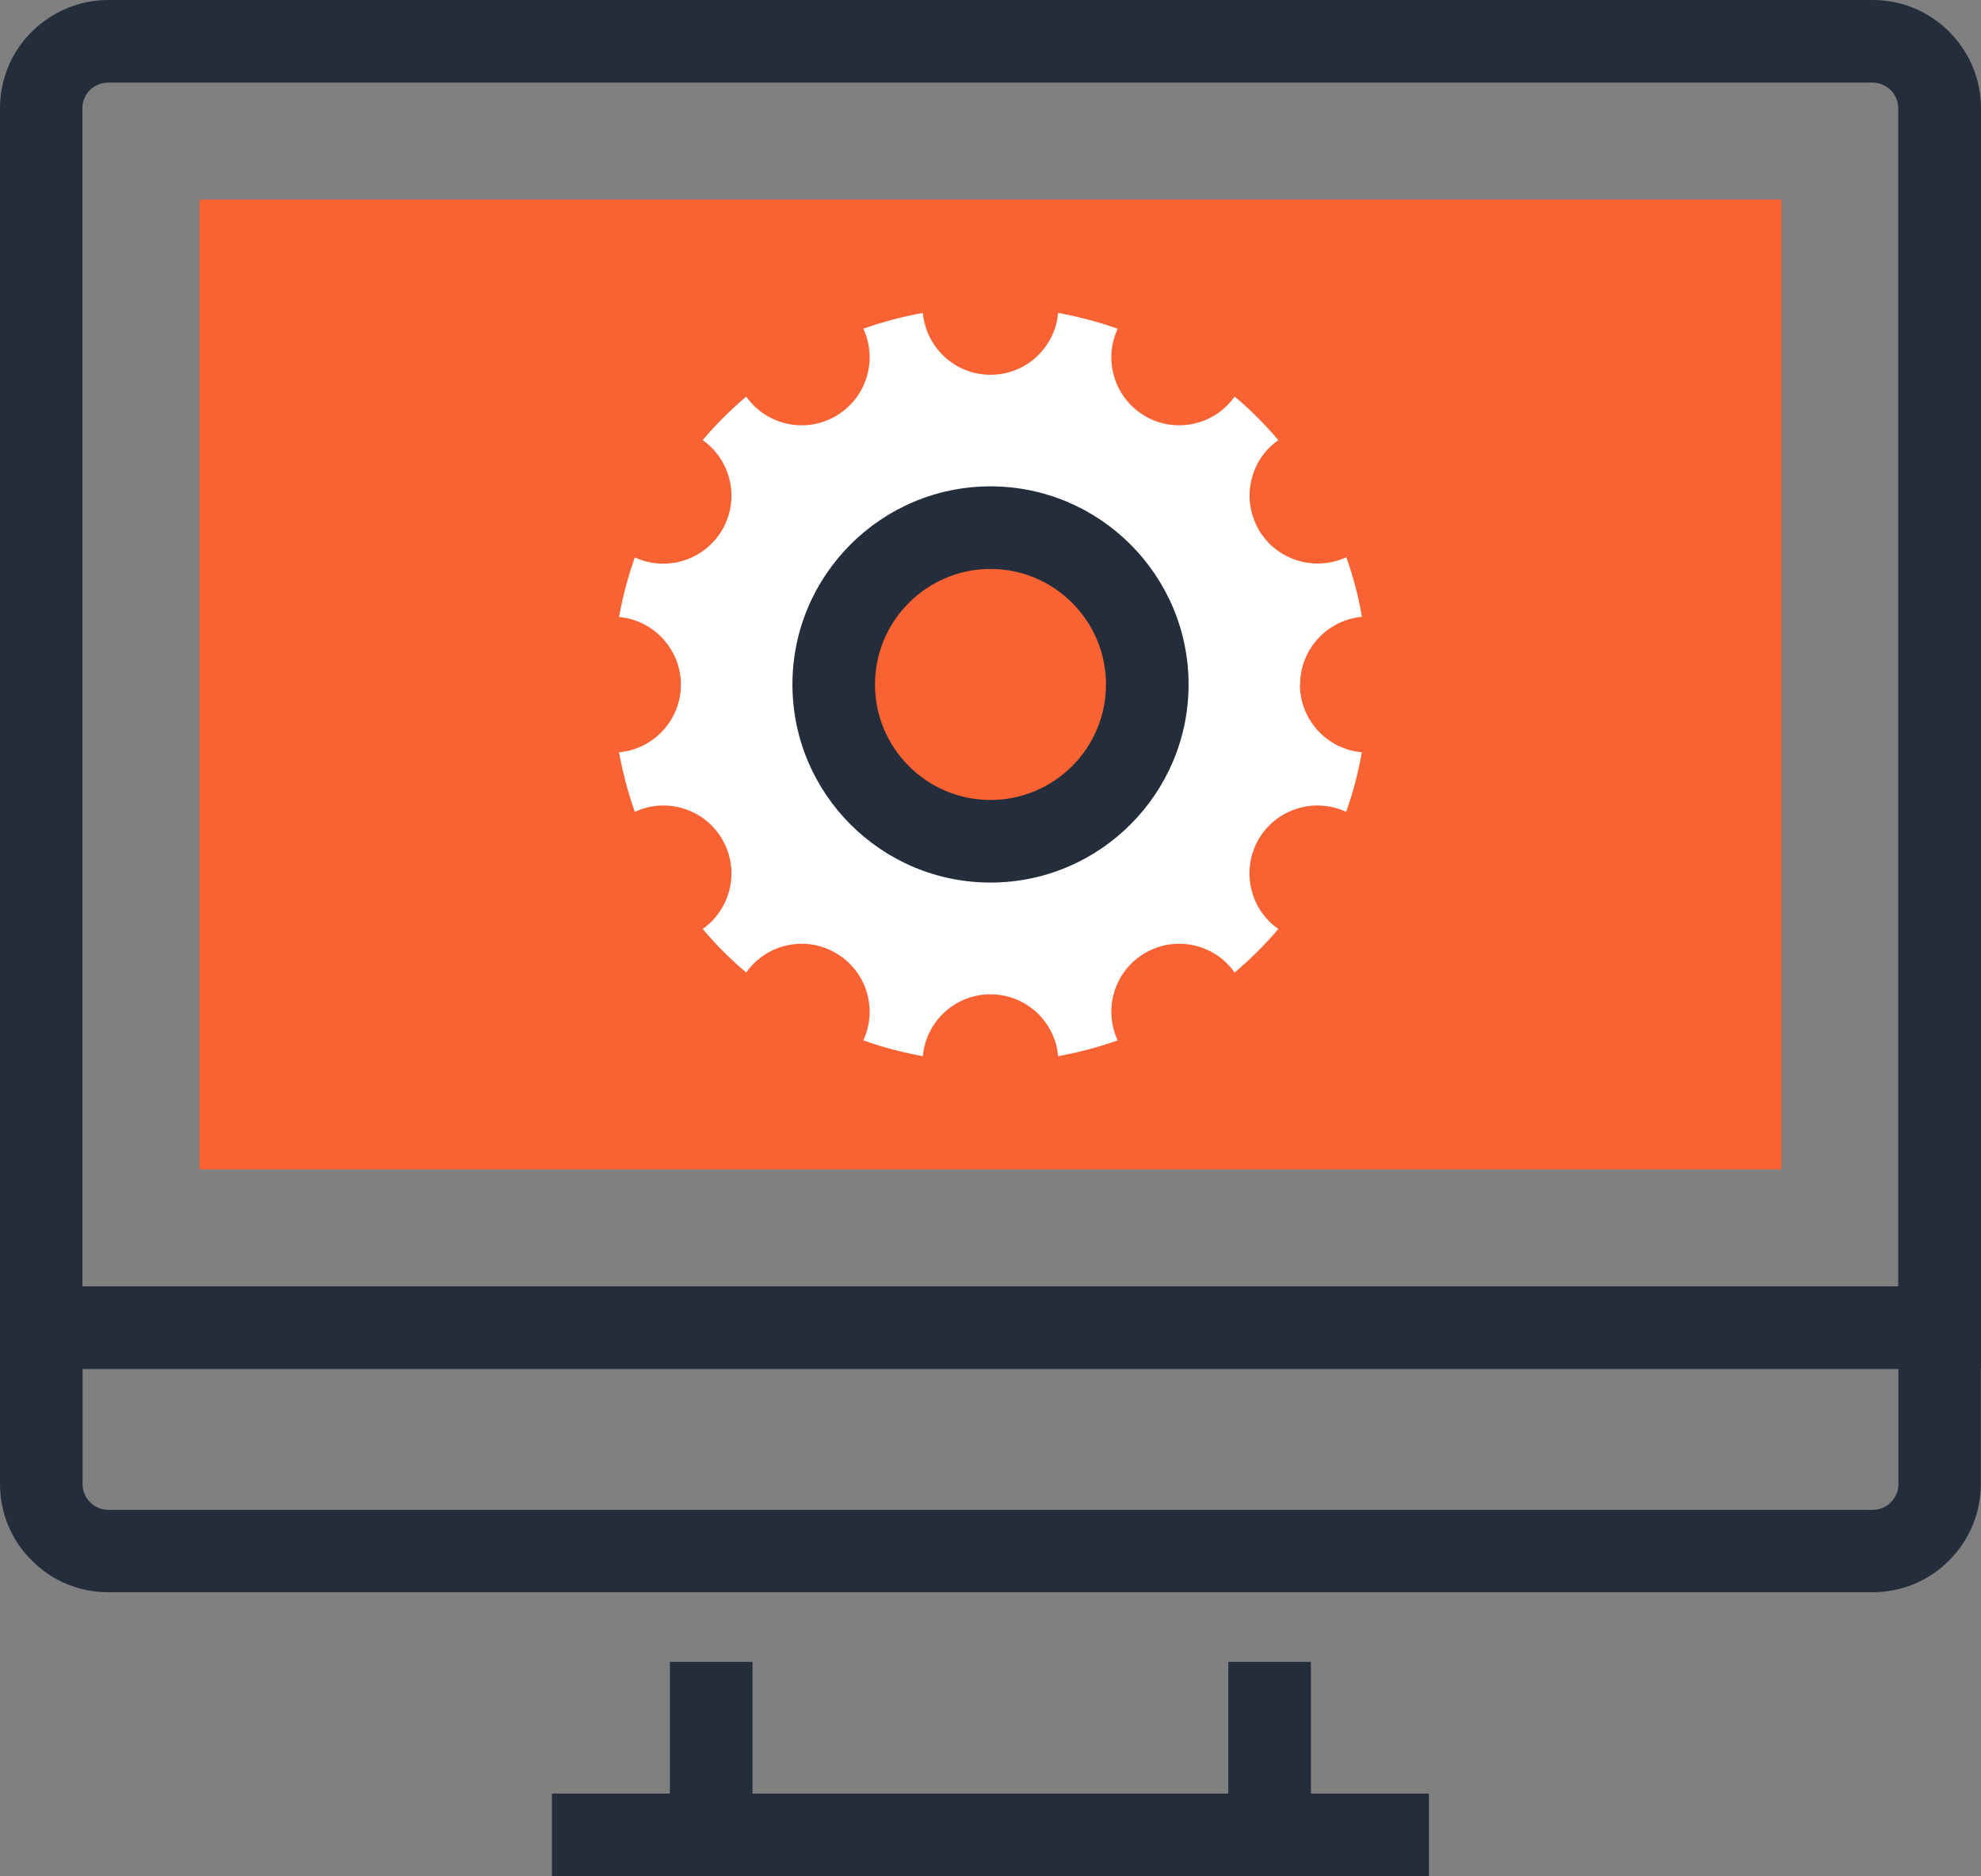
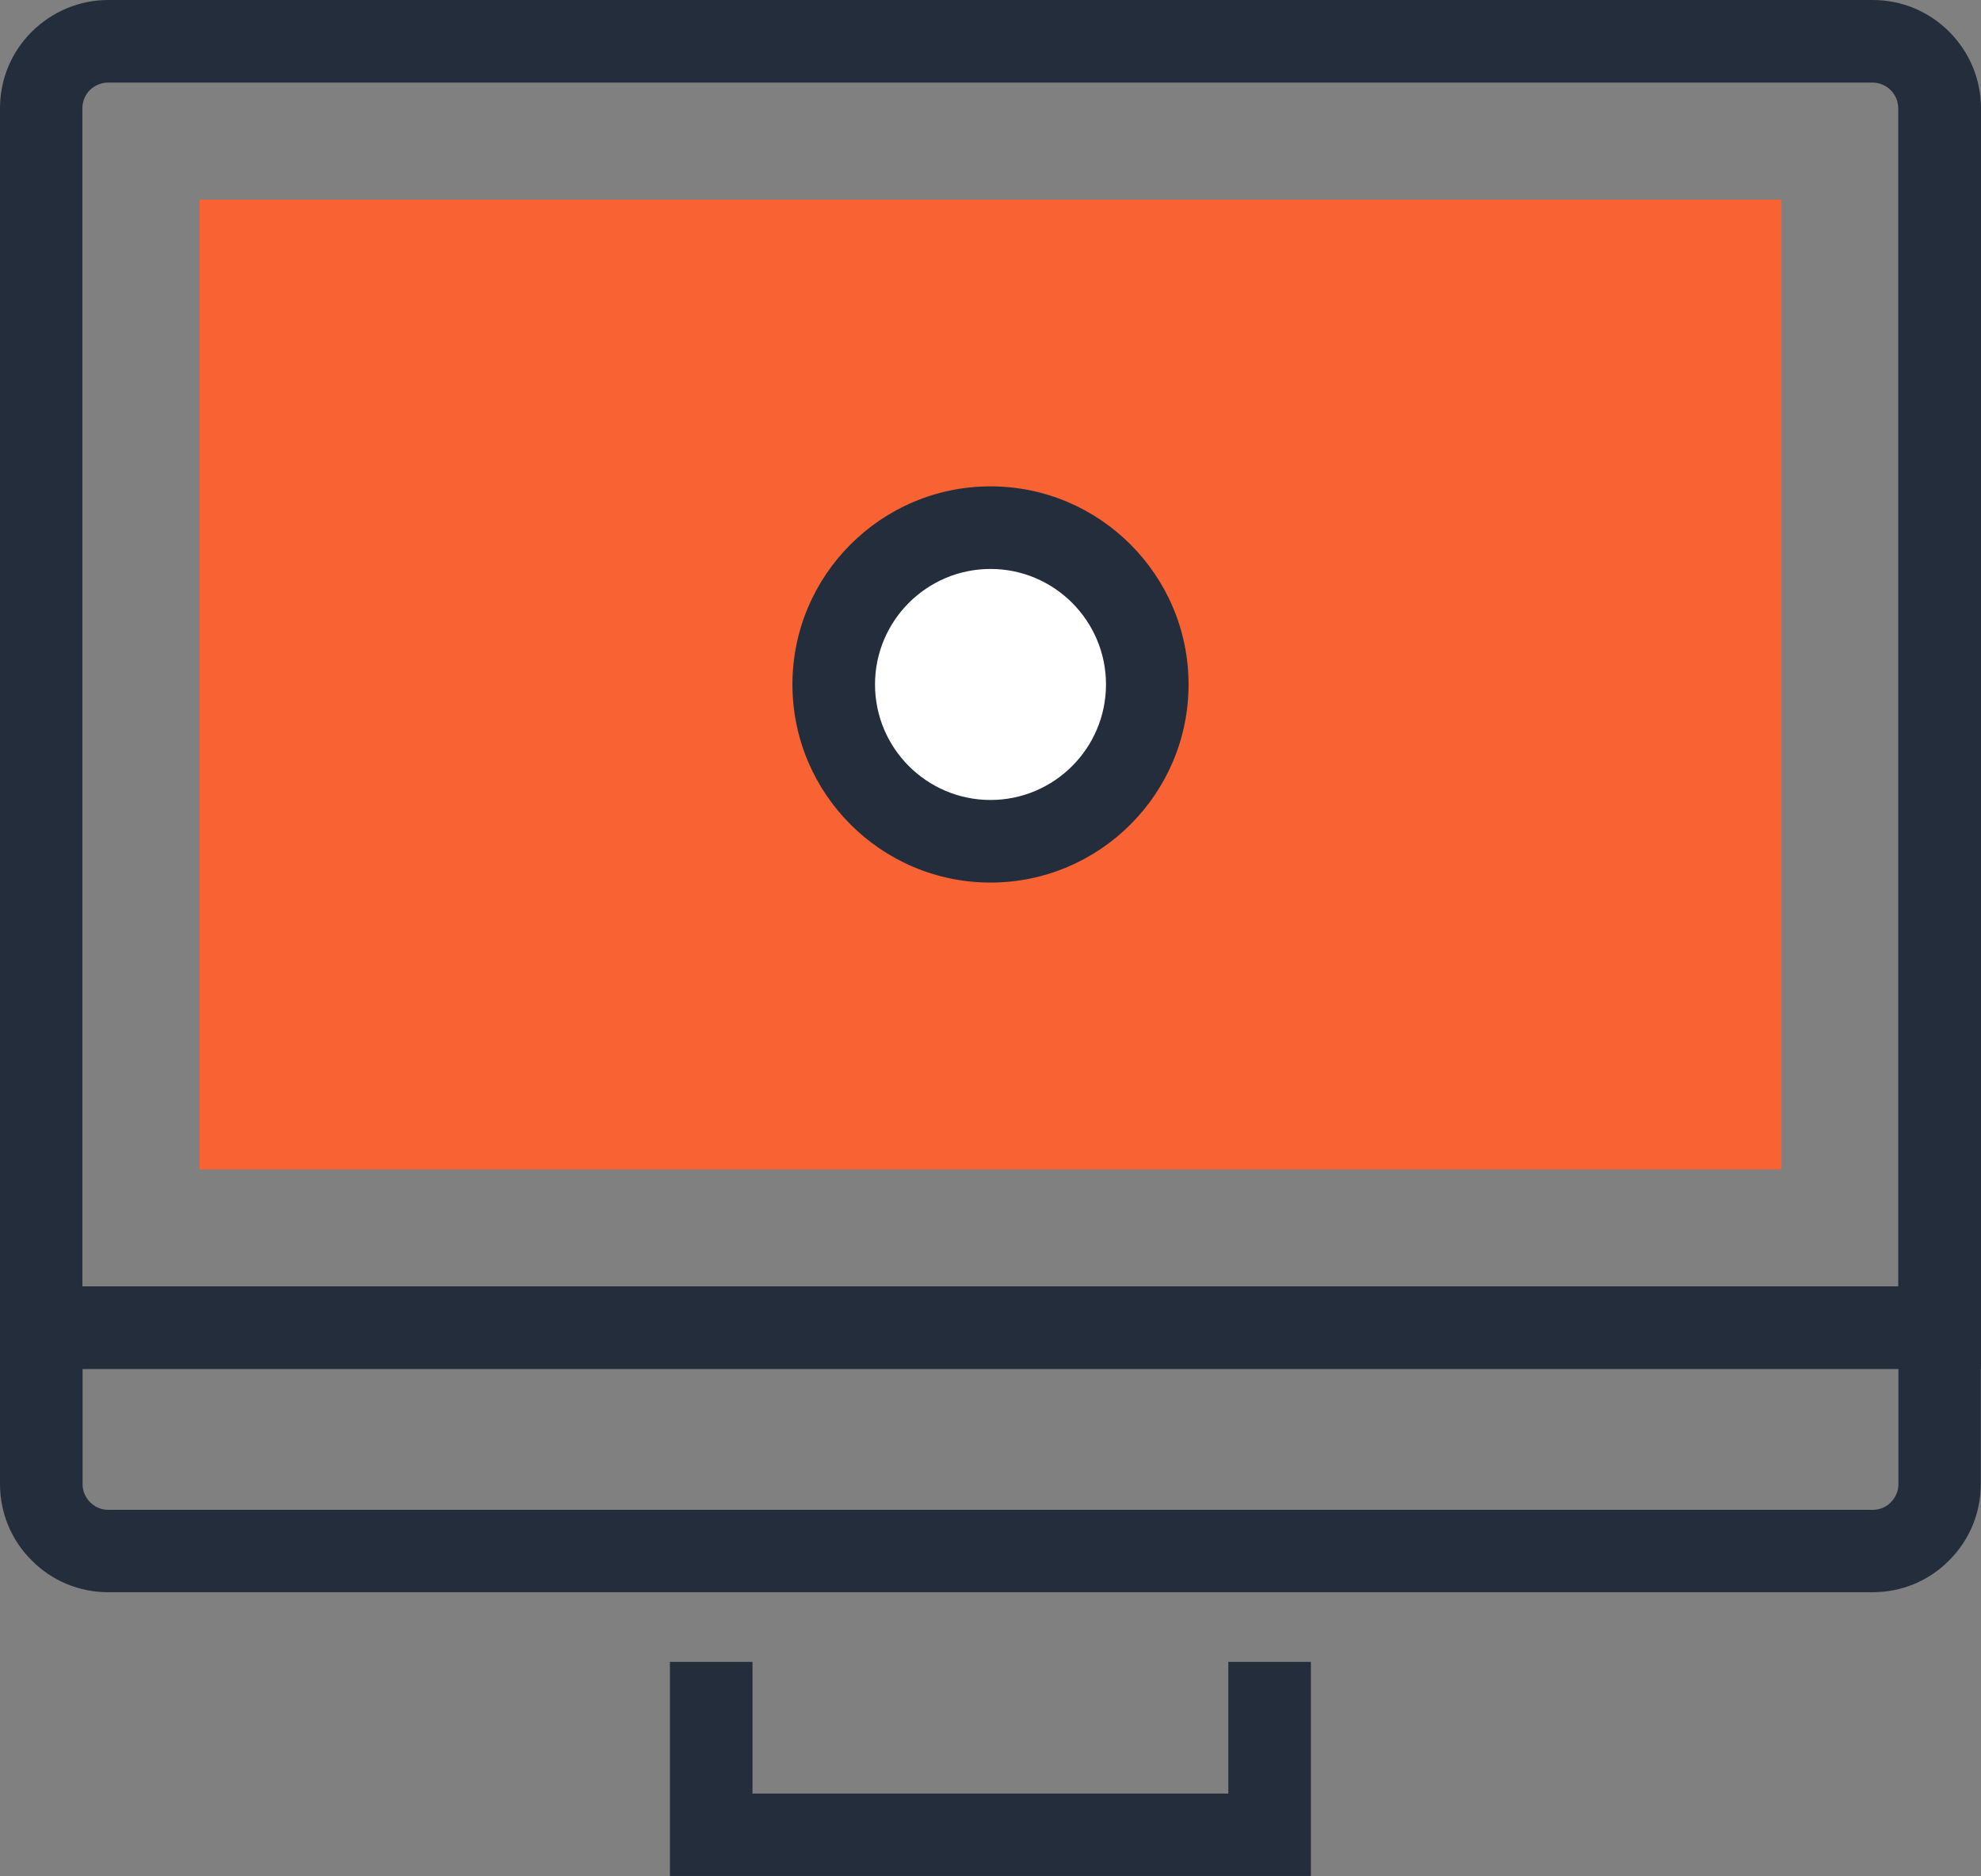
<svg xmlns="http://www.w3.org/2000/svg" id="uuid-6b8114ac-ea53-4675-bb91-13fe95c673aa" data-name="Layer 1" viewBox="0 0 110.12 104.27" version="1.1" width="110.12" height="104.27">
  <rect x="0" y="0" width="110.12" height="104.27" fill="#808080" stroke="none" />
  <defs id="defs4">
    <style id="style2">
      .uuid-29b01737-a365-4bbc-b6e7-688d82a067b9 {
        fill: #242d3c;
      }

      .uuid-29b01737-a365-4bbc-b6e7-688d82a067b9, .uuid-a8b047af-a5e5-4f0b-86ba-3bc269f25ec3, .uuid-fd246e43-82c7-4338-bcc0-36e0cccb29a4, .uuid-b7afb08a-03aa-4344-97ba-23dd4709b970, .uuid-d7a36e04-8566-435c-89ee-70d61aed0ecd, .uuid-88e24e5d-065a-41b3-8500-d287518ce6ba {
        stroke-width: 0px;
      }

      .uuid-a8b047af-a5e5-4f0b-86ba-3bc269f25ec3, .uuid-b7afb08a-03aa-4344-97ba-23dd4709b970 {
        fill: #43d3e8;
      }

      .uuid-fd246e43-82c7-4338-bcc0-36e0cccb29a4, .uuid-b7afb08a-03aa-4344-97ba-23dd4709b970 {
        fill-rule: evenodd;
      }

      .uuid-fd246e43-82c7-4338-bcc0-36e0cccb29a4, .uuid-88e24e5d-065a-41b3-8500-d287518ce6ba {
        fill: #f96232;
      }

      .uuid-d7a36e04-8566-435c-89ee-70d61aed0ecd {
        fill: #fff;
      }
    </style>
  </defs>
  <g id="g1070" transform="translate(-322.52,-1132.65)">
    <g id="g618">
      <g id="g610">
        <polygon class="uuid-29b01737-a365-4bbc-b6e7-688d82a067b9" points="359.76,1225.01 364.35,1225.01 364.35,1232.33 390.8,1232.33 390.8,1225.01 395.39,1225.01 395.39,1236.91 359.76,1236.91 " id="polygon600" />
-         <rect class="uuid-29b01737-a365-4bbc-b6e7-688d82a067b9" x="353.2" y="1232.33" width="48.75" height="4.59" id="rect602" />
        <path class="uuid-29b01737-a365-4bbc-b6e7-688d82a067b9" d="M 432.63,1208.73 H 322.52 v -70.06 c 0,-1.6 0.62,-3.11 1.76,-4.25 1.15,-1.14 2.66,-1.77 4.26,-1.77 h 98.08 c 1.61,0 3.12,0.63 4.26,1.77 1.13,1.14 1.76,2.65 1.76,4.25 v 70.06 z m -105.53,-4.59 h 100.94 v -65.47 c 0,-0.38 -0.15,-0.74 -0.42,-1.01 -0.36,-0.36 -0.79,-0.42 -1.01,-0.42 h -98.08 c -0.38,0 -0.74,0.15 -1.02,0.42 -0.26,0.26 -0.41,0.63 -0.41,1.01 z" id="path604" />
        <path class="uuid-29b01737-a365-4bbc-b6e7-688d82a067b9" d="m 426.62,1221.14 h -98.08 c -1.62,0 -3.13,-0.63 -4.26,-1.77 -1.13,-1.12 -1.76,-2.63 -1.76,-4.25 v -10.98 h 110.11 v 10.98 c 0,1.61 -0.63,3.13 -1.77,4.26 -1.12,1.13 -2.63,1.76 -4.25,1.76 z m -99.51,-12.41 v 6.4 c 0,0.38 0.15,0.74 0.42,1.01 0.37,0.37 0.79,0.42 1.01,0.42 h 98.08 c 0.22,0 0.65,-0.05 1,-0.41 0.28,-0.28 0.43,-0.64 0.43,-1.02 v -6.4 z" id="path606" />
        <rect class="uuid-88e24e5d-065a-41b3-8500-d287518ce6ba" x="333.61" y="1143.74" width="87.94" height="53.9" id="rect608" />
      </g>
      <g id="g616">
-         <path class="uuid-d7a36e04-8566-435c-89ee-70d61aed0ecd" d="m 394.79,1170.69 c 0,-1.96 1.52,-3.59 3.44,-3.76 -0.2,-1.14 -0.49,-2.25 -0.87,-3.31 -1.76,0.81 -3.88,0.17 -4.87,-1.53 -0.98,-1.71 -0.5,-3.87 1.09,-4.98 -0.74,-0.87 -1.54,-1.68 -2.43,-2.42 -1.1,1.57 -3.26,2.08 -4.97,1.09 -1.7,-0.99 -2.35,-3.1 -1.53,-4.86 -1.07,-0.38 -2.18,-0.67 -3.31,-0.88 -0.17,1.93 -1.79,3.44 -3.76,3.44 -1.97,0 -3.58,-1.51 -3.76,-3.44 -1.14,0.21 -2.25,0.5 -3.31,0.88 0.82,1.75 0.17,3.87 -1.54,4.86 -1.71,0.99 -3.86,0.48 -4.97,-1.09 -0.87,0.74 -1.68,1.55 -2.42,2.42 1.58,1.11 2.08,3.27 1.09,4.98 -0.99,1.7 -3.1,2.35 -4.86,1.54 -0.38,1.06 -0.67,2.17 -0.88,3.31 1.92,0.17 3.44,1.8 3.44,3.76 0,1.96 -1.51,3.59 -3.44,3.76 0.21,1.14 0.5,2.24 0.88,3.31 1.76,-0.82 3.87,-0.17 4.86,1.53 0.99,1.71 0.49,3.86 -1.09,4.98 0.74,0.87 1.54,1.68 2.42,2.42 1.11,-1.58 3.27,-2.08 4.97,-1.09 1.71,0.98 2.36,3.11 1.54,4.86 1.06,0.38 2.17,0.67 3.31,0.88 0.17,-1.93 1.79,-3.44 3.76,-3.44 1.97,0 3.59,1.51 3.76,3.44 1.13,-0.21 2.24,-0.5 3.31,-0.88 -0.82,-1.76 -0.17,-3.88 1.53,-4.86 1.71,-0.99 3.87,-0.49 4.97,1.09 0.88,-0.74 1.69,-1.55 2.43,-2.42 -1.59,-1.11 -2.08,-3.27 -1.1,-4.98 0.99,-1.7 3.1,-2.35 4.87,-1.53 0.38,-1.06 0.67,-2.17 0.87,-3.31 -1.92,-0.17 -3.44,-1.79 -3.44,-3.76 z m -17.21,9.66 c -5.34,0 -9.66,-4.32 -9.66,-9.66 0,-5.34 4.32,-9.66 9.66,-9.66 5.34,0 9.66,4.32 9.66,9.66 0,5.34 -4.33,9.66 -9.66,9.66 z" id="path612" />
+         <path class="uuid-d7a36e04-8566-435c-89ee-70d61aed0ecd" d="m 394.79,1170.69 z m -17.21,9.66 c -5.34,0 -9.66,-4.32 -9.66,-9.66 0,-5.34 4.32,-9.66 9.66,-9.66 5.34,0 9.66,4.32 9.66,9.66 0,5.34 -4.33,9.66 -9.66,9.66 z" id="path612" />
        <path class="uuid-29b01737-a365-4bbc-b6e7-688d82a067b9" d="m 377.58,1181.7 c -6.07,0 -11.01,-4.94 -11.01,-11.01 0,-6.07 4.94,-11.01 11.01,-11.01 6.07,0 11.01,4.94 11.01,11.01 0,6.07 -4.94,11.01 -11.01,11.01 z m 0,-17.43 c -3.54,0 -6.42,2.88 -6.42,6.42 0,3.54 2.88,6.42 6.42,6.42 3.54,0 6.42,-2.88 6.42,-6.42 0,-3.54 -2.88,-6.42 -6.42,-6.42 z" id="path614" />
      </g>
    </g>
  </g>
</svg>